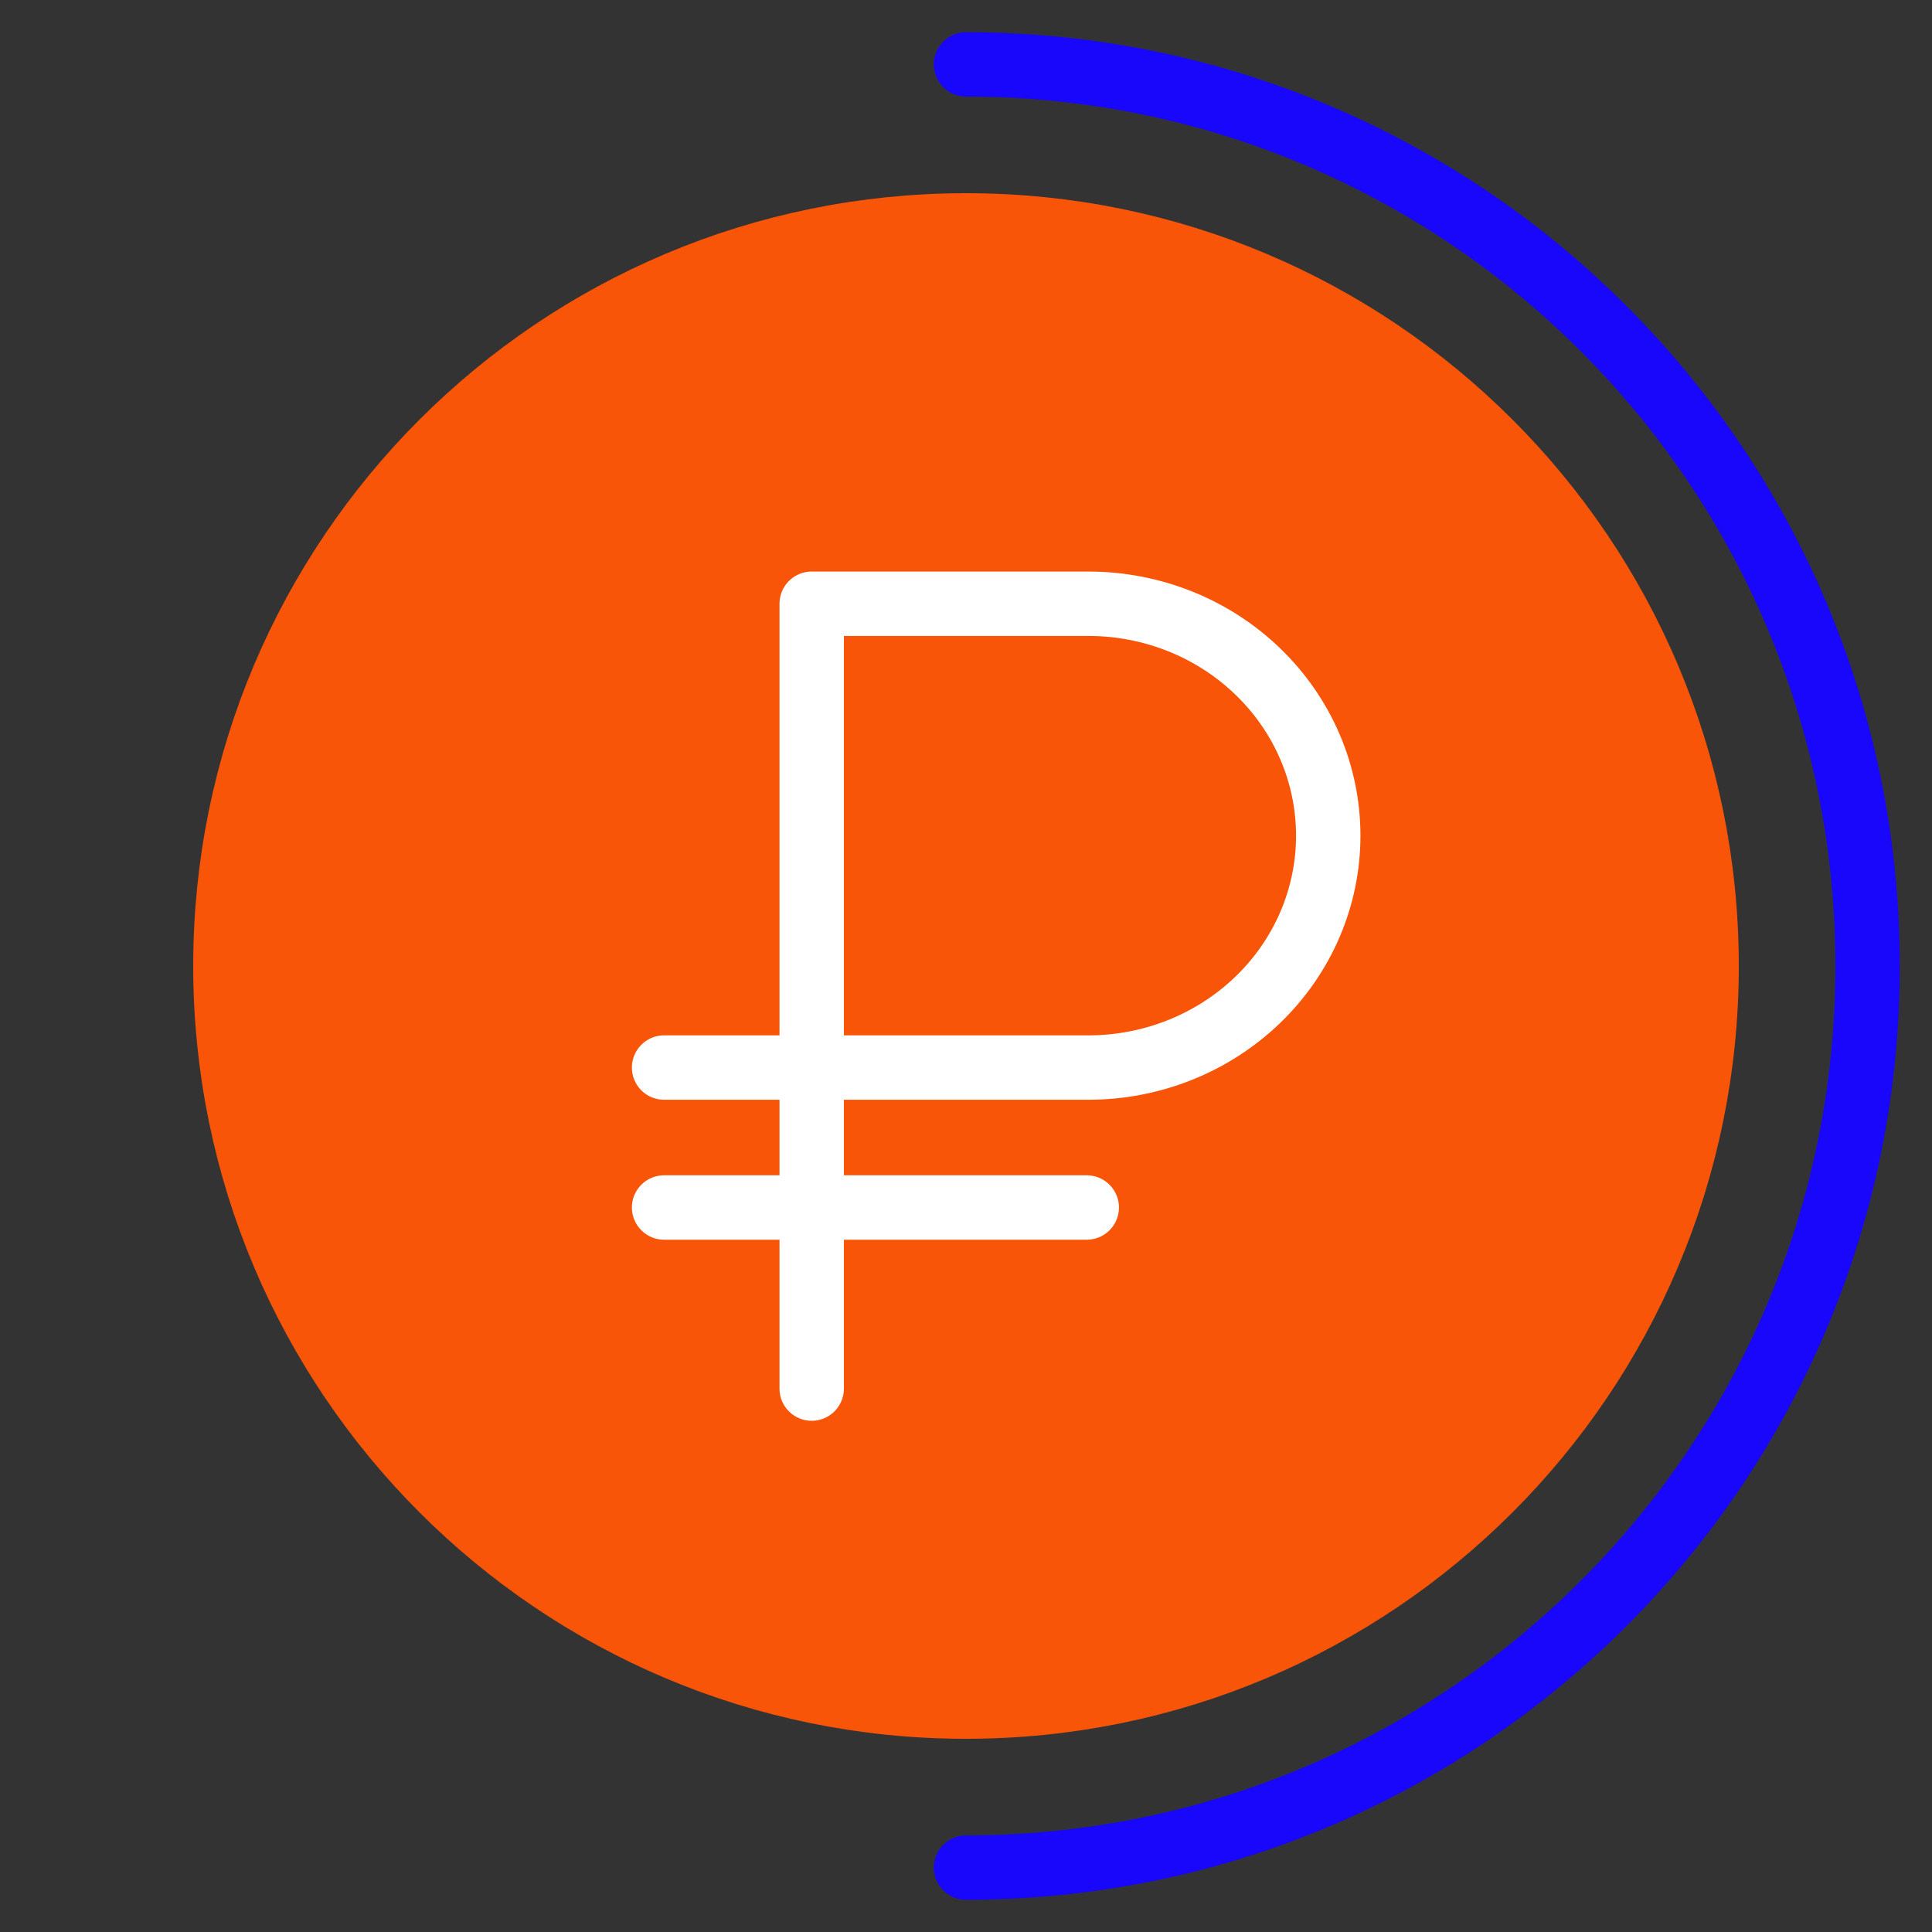
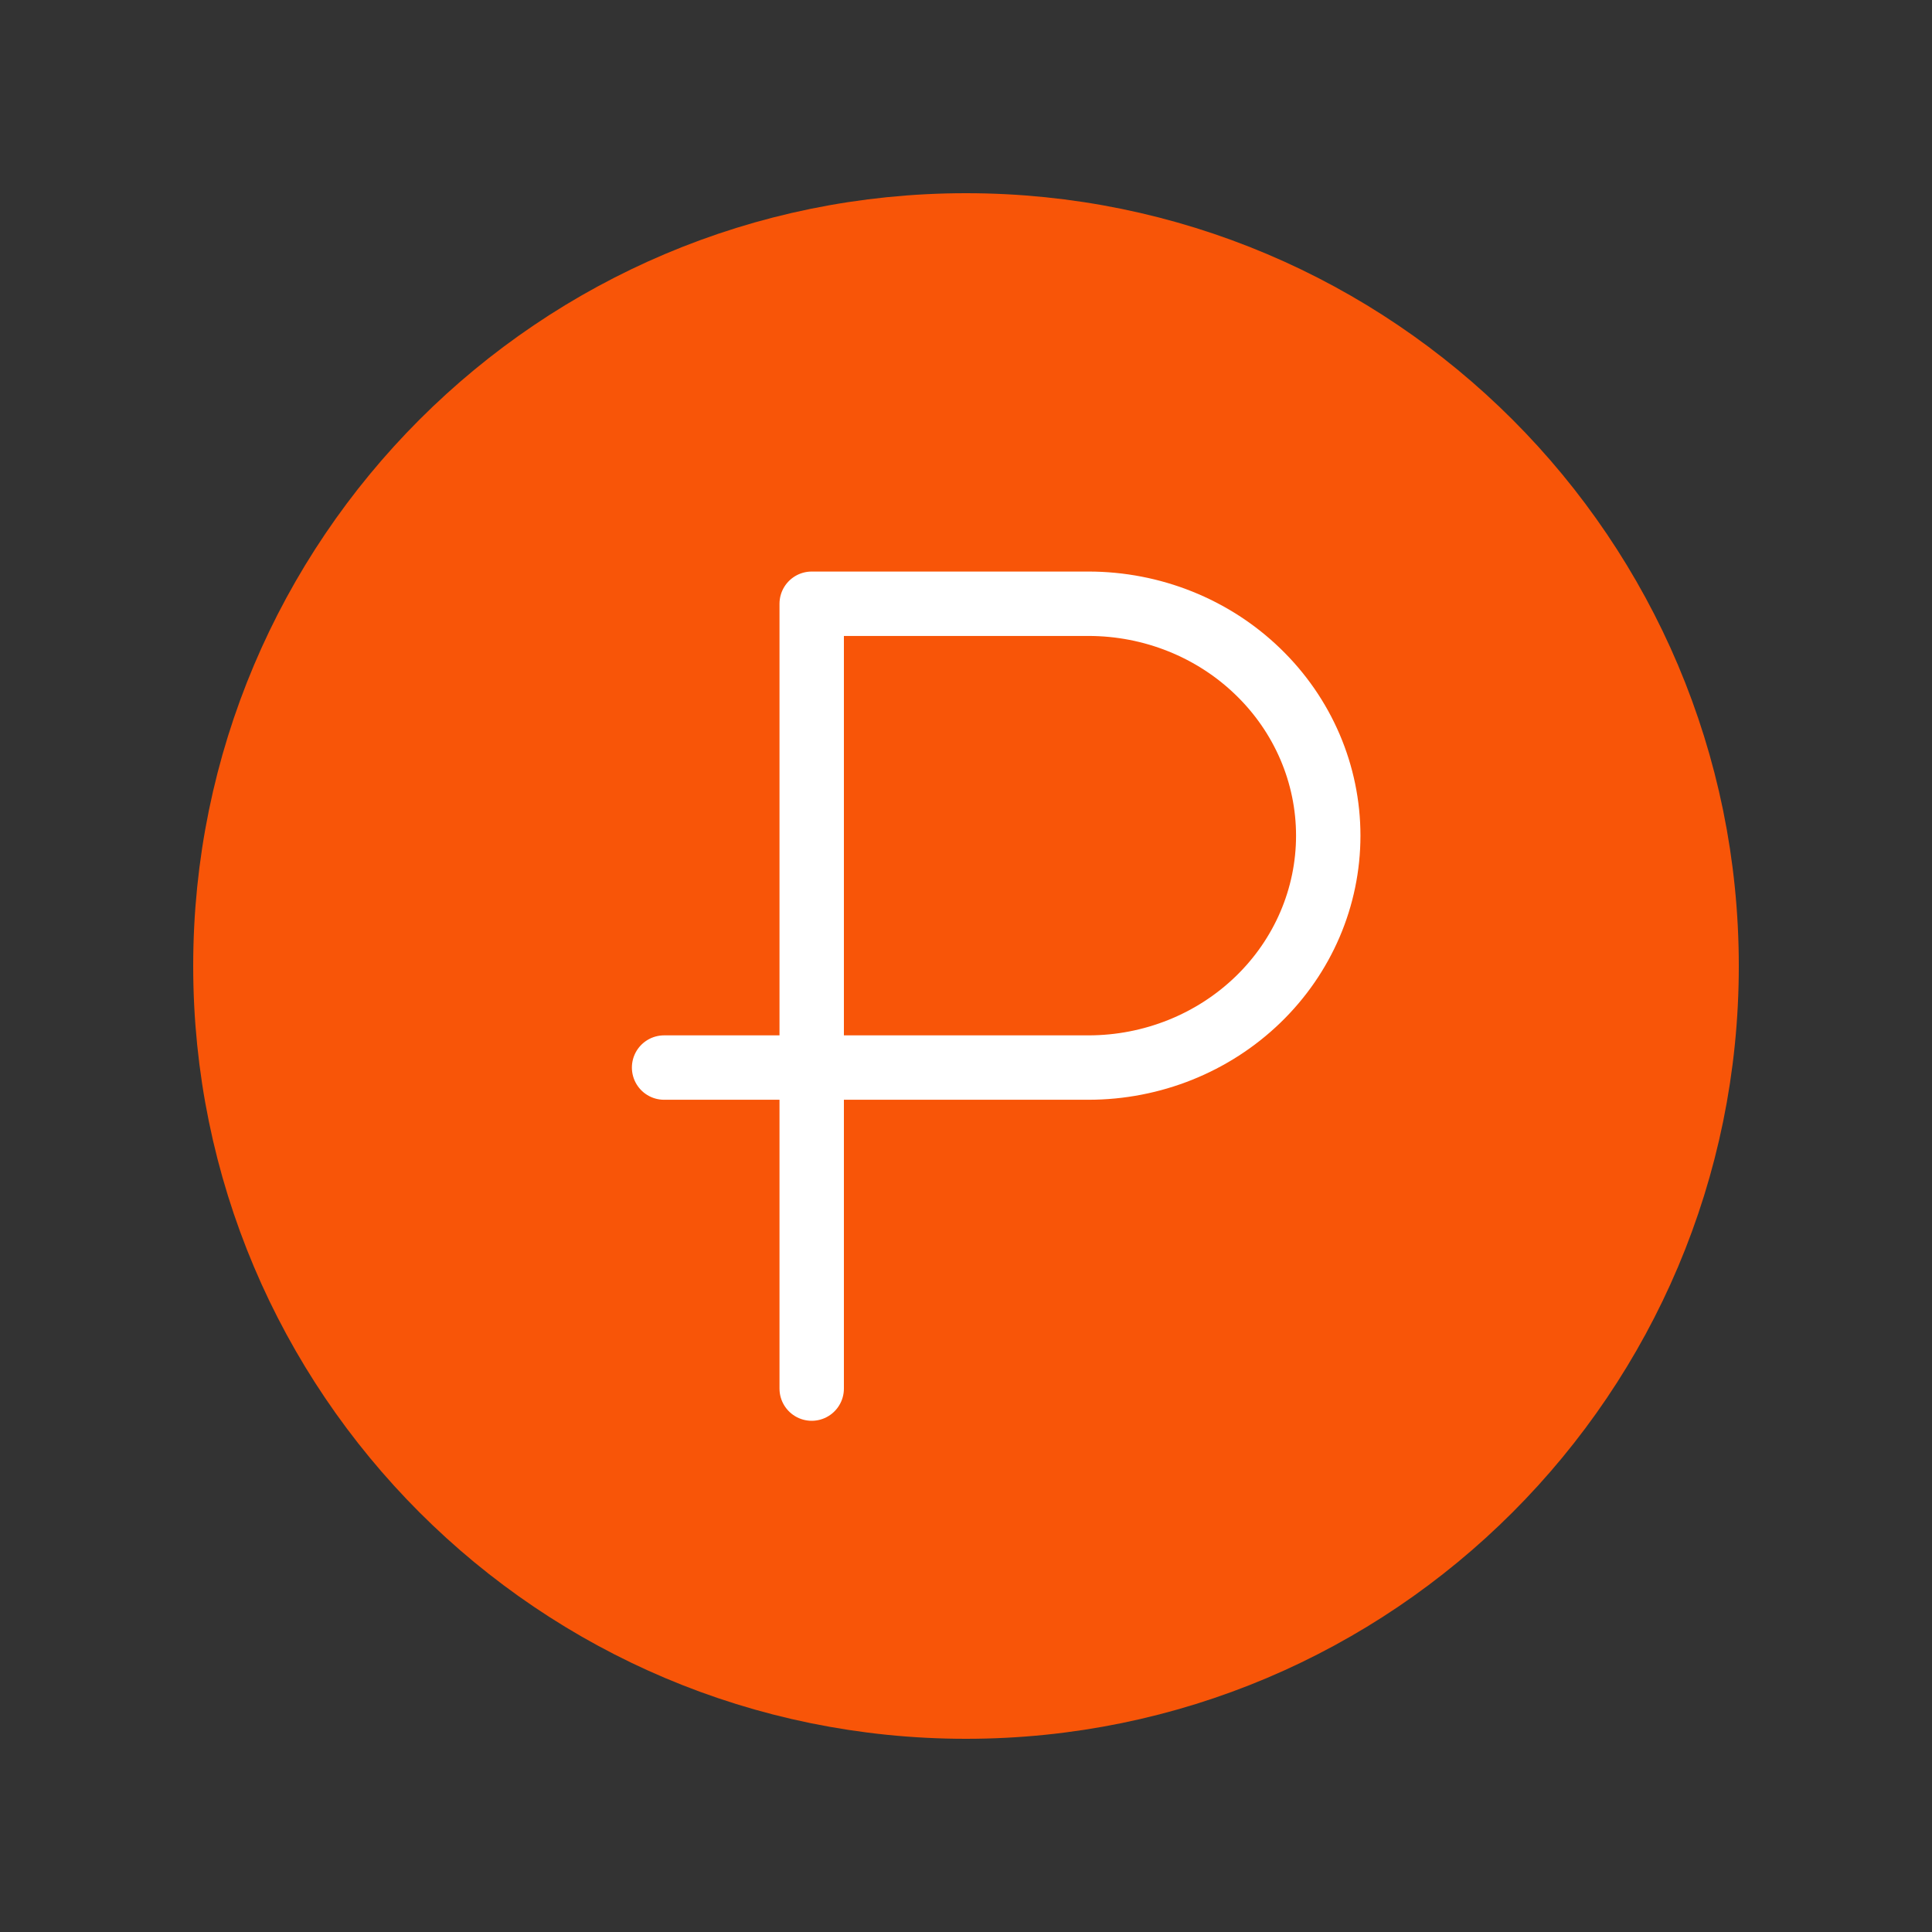
<svg xmlns="http://www.w3.org/2000/svg" width="30" height="30" viewBox="0 0 30 30" fill="none">
  <rect x="0" y="0" width="30" height="30" fill="#333333" stroke="none" />
  <path d="M15 26.25C21.213 26.25 26.25 21.213 26.25 15C26.25 8.787 21.213 3.75 15 3.75C8.787 3.75 3.75 8.787 3.75 15C3.75 21.213 8.787 26.25 15 26.25Z" fill="#F85508" stroke="#F85508" stroke-width="1.5" stroke-linecap="round" stroke-linejoin="round" />
-   <path d="M15 29C22.732 29 29 22.732 29 15C29 7.268 22.732 1 15 1" stroke="#1907FB" stroke-linecap="round" stroke-linejoin="round" />
-   <path d="M10.312 18.75H16.875" stroke="white" stroke-linecap="round" stroke-linejoin="round" />
  <path d="M12.604 21.562V9.375H16.901C17.889 9.375 18.836 9.754 19.534 10.43C20.233 11.105 20.625 12.021 20.625 12.976C20.625 13.931 20.233 14.847 19.534 15.522C18.836 16.197 17.889 16.577 16.901 16.577H10.312" stroke="white" stroke-linecap="round" stroke-linejoin="round" />
</svg>